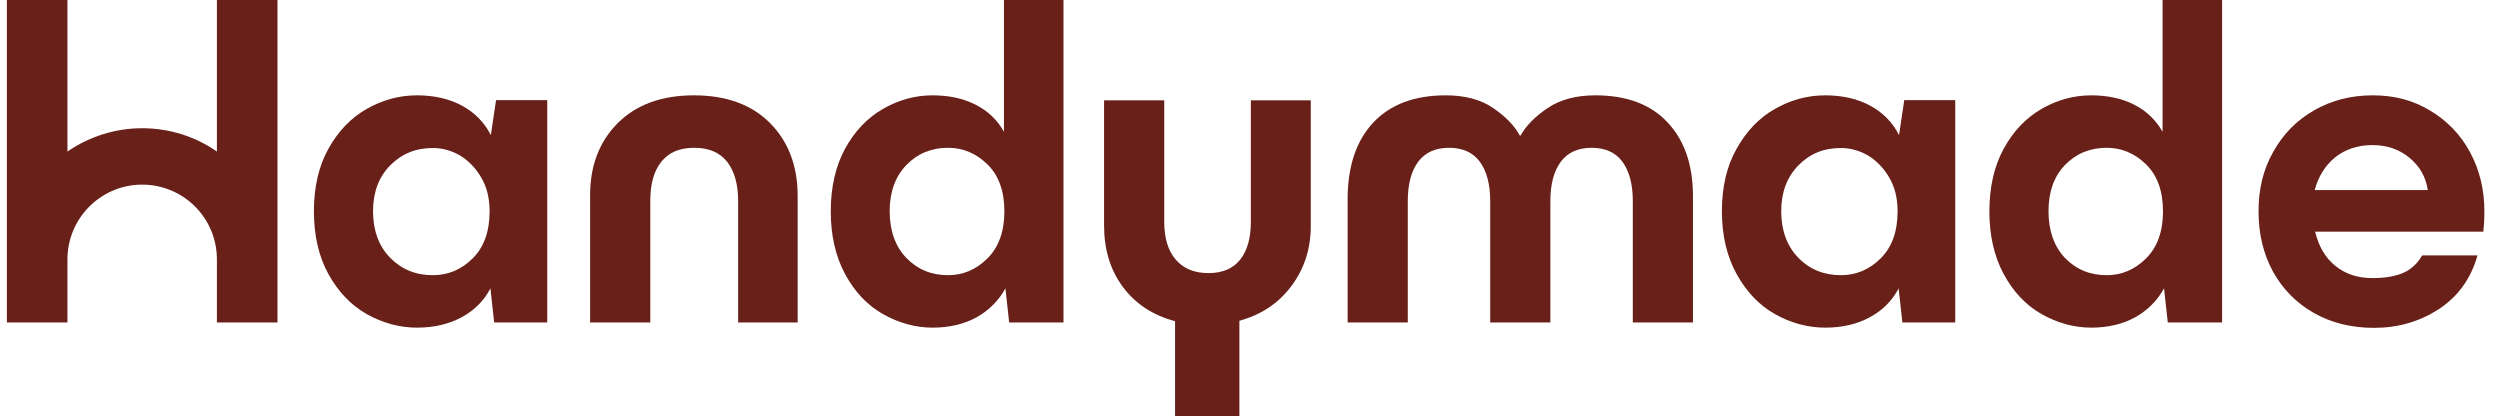
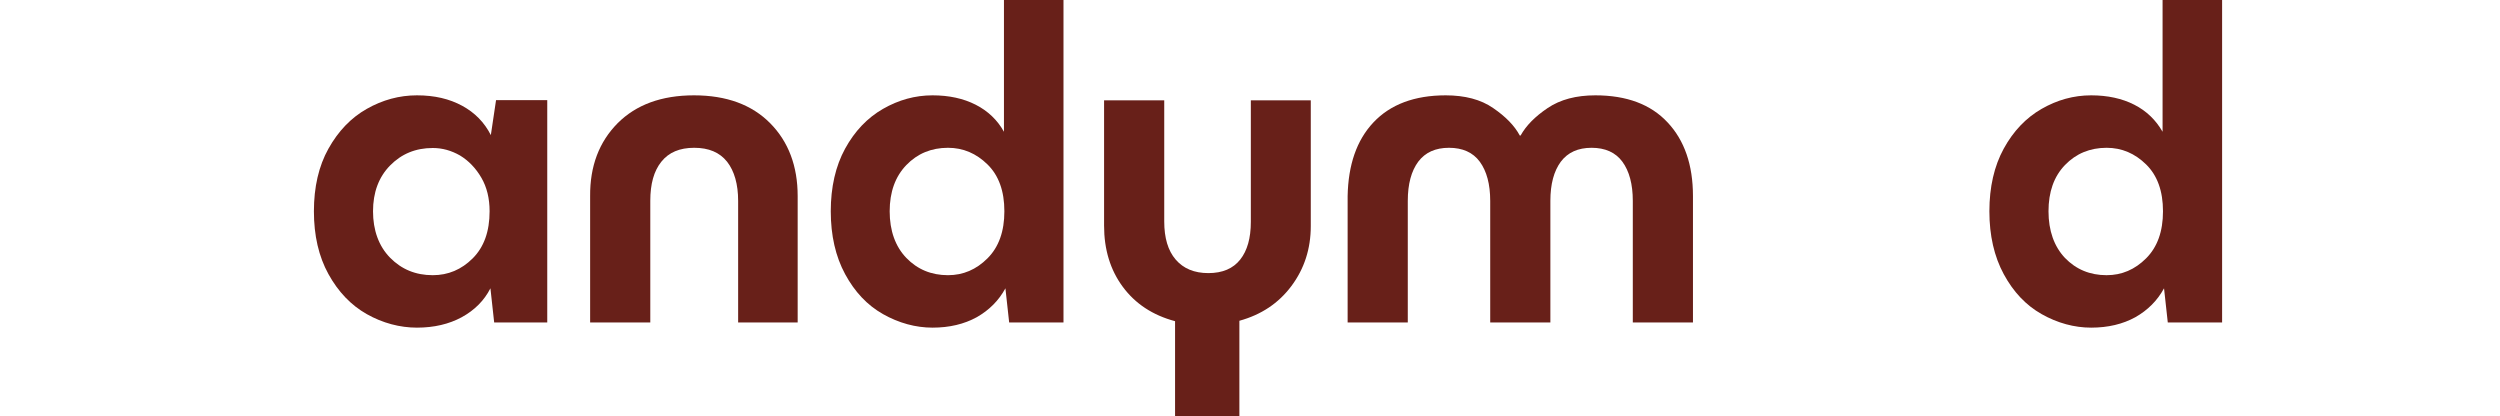
<svg xmlns="http://www.w3.org/2000/svg" width="1201" height="200" viewBox="0 0 1201 200" fill="none">
  <g clip-path="url(#clip0_310_2)">
    <path d="M262.9 48.1V154.9H237.4L235.6 138.5C232.6 144.4 228 149 221.8 152.4C215.7 155.7 208.5 157.4 200.3 157.4C192.1 157.4 183.8 155.2 176.2 150.9C168.6 146.6 162.5 140.2 157.8 131.7C153.1 123.2 150.8 113.1 150.8 101.5C150.8 89.9 153.1 79.8 157.8 71.4C162.5 63 168.6 56.6 176.2 52.3C183.8 48 191.8 45.8 200.3 45.8C208.8 45.8 215.9 47.5 222 50.8C228.1 54.1 232.7 58.8 235.8 64.9L238.3 48.1H262.9ZM235.2 101.5C235.2 95.3 233.9 89.9 231.2 85.3C228.5 80.7 225.1 77.2 221 74.7C216.8 72.3 212.5 71.1 207.9 71.1C199.7 71.1 192.9 73.9 187.4 79.5C181.9 85.1 179.2 92.5 179.2 101.5C179.2 110.5 181.9 118.2 187.4 123.8C192.9 129.4 199.7 132.2 207.9 132.2C215.3 132.2 221.7 129.5 227.1 124.1C232.5 118.7 235.2 111.2 235.2 101.5Z" fill="#682019" />
    <path d="M296.7 59.2C305.6 50.3 317.8 45.8 333.4 45.8C349 45.8 361.2 50.3 370 59.2C378.8 68.1 383.2 79.8 383.2 94.2V154.9H354.6V96.5C354.6 88.5 352.8 82.2 349.3 77.7C345.7 73.2 340.5 71 333.5 71C326.5 71 321.3 73.2 317.7 77.7C314.1 82.2 312.4 88.4 312.4 96.5V154.9H283.5V94.2C283.4 79.8 287.8 68.2 296.7 59.2Z" fill="#682019" />
    <path d="M510.9 -0.1V154.9H484.8L483 138.5C479.8 144.4 475.2 149 469.2 152.4C463.2 155.7 456.1 157.4 448 157.4C439.9 157.4 431.8 155.2 424.2 150.9C416.6 146.6 410.6 140.2 406 131.7C401.4 123.2 399.1 113.1 399.1 101.5C399.1 89.9 401.4 79.8 406 71.4C410.6 63 416.7 56.6 424.2 52.3C431.7 48 439.6 45.8 448 45.8C455.9 45.8 462.8 47.3 468.7 50.3C474.6 53.3 479.2 57.7 482.3 63.3V-0.1H510.9ZM482.5 101.5C482.5 91.8 479.8 84.3 474.4 79C469 73.7 462.7 71 455.4 71C447.4 71 440.7 73.8 435.4 79.3C430.1 84.8 427.4 92.2 427.4 101.5C427.4 110.8 430.1 118.4 435.4 123.9C440.7 129.4 447.4 132.2 455.4 132.2C462.7 132.2 469 129.5 474.4 124.1C479.8 118.7 482.5 111.2 482.5 101.5Z" fill="#682019" />
    <path d="M629.7 48.1V108.6C629.7 119.5 626.6 129.1 620.4 137.4C614.2 145.7 605.9 151.2 595.4 154.1V200H564.5V154.3C553.7 151.4 545.4 145.9 539.4 137.8C533.4 129.7 530.4 119.9 530.4 108.4V48.2H559.3V106.4C559.3 114.3 561.1 120.4 564.8 124.7C568.5 129 573.7 131.2 580.5 131.2C587.3 131.2 592.4 129 595.8 124.7C599.2 120.4 600.9 114.4 600.9 106.6V48.2H629.7V48.1Z" fill="#682019" />
    <path d="M659.8 58.8C667.9 50.2 679.5 45.8 694.5 45.8C703.7 45.8 711.4 47.8 717.3 51.9C723.3 56 727.6 60.4 730.1 65.1H730.5C733.1 60.4 737.4 56 743.5 51.9C749.6 47.8 757.2 45.8 766.4 45.8C781.4 45.8 793 50.1 801.1 58.8C809.2 67.4 813.3 79.2 813.3 94.2V154.9H784.4V96.5C784.4 88.5 782.7 82.2 779.4 77.7C776.1 73.2 771.1 71 764.6 71C758.1 71 753.2 73.2 749.8 77.7C746.5 82.2 744.8 88.4 744.8 96.5V154.9H715.9V96.5C715.9 88.5 714.2 82.2 710.9 77.7C707.6 73.2 702.6 71 696.1 71C689.6 71 684.7 73.2 681.3 77.7C678 82.2 676.3 88.4 676.3 96.5V154.9H647.4V94.2C647.7 79.2 651.7 67.4 659.8 58.8Z" fill="#682019" />
-     <path d="M939.3 48.1V154.9H913.9L912.1 138.5C909.1 144.4 904.5 149 898.3 152.4C892.2 155.7 885 157.4 876.8 157.4C868.6 157.4 860.3 155.2 852.7 150.9C845.1 146.6 839 140.2 834.3 131.7C829.6 123.2 827.2 113.1 827.2 101.5C827.2 89.9 829.5 79.8 834.3 71.4C839 63 845.1 56.6 852.7 52.3C860.3 48 868.3 45.8 876.8 45.8C885.3 45.8 892.4 47.5 898.5 50.8C904.6 54.1 909.2 58.8 912.3 64.9L914.8 48.1H939.3ZM911.6 101.5C911.6 95.3 910.3 89.9 907.6 85.3C904.9 80.7 901.5 77.2 897.4 74.7C893.2 72.3 888.9 71.1 884.3 71.1C876.1 71.1 869.3 73.9 863.9 79.5C858.4 85.1 855.7 92.5 855.7 101.5C855.7 110.5 858.4 118.2 863.9 123.8C869.3 129.4 876.2 132.2 884.3 132.2C891.7 132.2 898.1 129.5 903.5 124.1C908.9 118.7 911.6 111.2 911.6 101.5Z" fill="#682019" />
    <path d="M1067.5 -0.1V154.9H1041.4L1039.6 138.5C1036.4 144.4 1031.8 149 1025.8 152.4C1019.8 155.7 1012.7 157.4 1004.6 157.4C996.5 157.4 988.4 155.2 980.8 150.9C973.2 146.6 967.2 140.2 962.6 131.7C958 123.2 955.7 113.1 955.7 101.5C955.7 89.9 958 79.8 962.6 71.4C967.2 63 973.3 56.6 980.8 52.3C988.3 48 996.2 45.8 1004.6 45.8C1012.5 45.8 1019.4 47.3 1025.3 50.3C1031.2 53.3 1035.7 57.7 1038.9 63.3V-0.1H1067.5ZM1039.1 101.5C1039.1 91.8 1036.4 84.3 1031 79C1025.6 73.7 1019.3 71 1012 71C1004 71 997.3 73.8 992 79.3C986.7 84.8 984.1 92.2 984.1 101.5C984.1 110.8 986.8 118.4 992 123.9C997.3 129.4 1004 132.2 1012 132.2C1019.3 132.2 1025.6 129.5 1031 124.1C1036.4 118.7 1039.1 111.2 1039.1 101.5Z" fill="#682019" />
-     <path d="M1112.2 111.3C1113.9 118.4 1117.1 123.9 1122 127.8C1126.8 131.7 1132.8 133.6 1139.7 133.6C1145.9 133.6 1150.9 132.7 1154.7 131C1158.5 129.3 1161.4 126.5 1163.6 122.7H1190.2C1187 133.9 1180.8 142.5 1171.6 148.5C1162.4 154.5 1152 157.5 1140.5 157.5C1129.6 157.5 1119.9 155.1 1111.5 150.3C1103.1 145.5 1096.6 138.9 1091.9 130.4C1087.3 121.9 1085 112.3 1085 101.5C1085 90.7 1087.3 81.3 1092.1 72.9C1096.8 64.4 1103.3 57.8 1111.7 53C1120.1 48.2 1129.4 45.8 1139.9 45.8C1150.4 45.8 1159.2 48.2 1167.4 53.1C1175.6 58 1182 64.6 1186.6 73.1C1191.2 81.6 1193.5 91.1 1193.5 101.5C1193.5 105.3 1193.3 108.5 1193 111.3H1112.2ZM1112 91.3H1166.3C1165.4 85.1 1162.5 79.9 1157.5 75.8C1152.6 71.7 1146.6 69.7 1139.7 69.7C1132.8 69.7 1126.6 71.7 1121.8 75.6C1117 79.5 1113.7 84.8 1112 91.3Z" fill="#682019" />
-     <path d="M104.2 -0.1V72.8C94 65.7 81.6 61.6 68.3 61.6C55 61.6 42.6 65.8 32.4 72.8V-0.1H3.3V154.9H32.4V124.6C32.4 105.1 48 89.2 67.4 88.7H69.2C88.6 89.2 104.2 105 104.2 124.6V154.9H133.3V-0.1H104.2Z" fill="#682019" />
  </g>
  <defs>
    <clipPath id="clip0_310_2">
      <rect width="1201" height="200" fill="white" />
    </clipPath>
  </defs>
</svg>